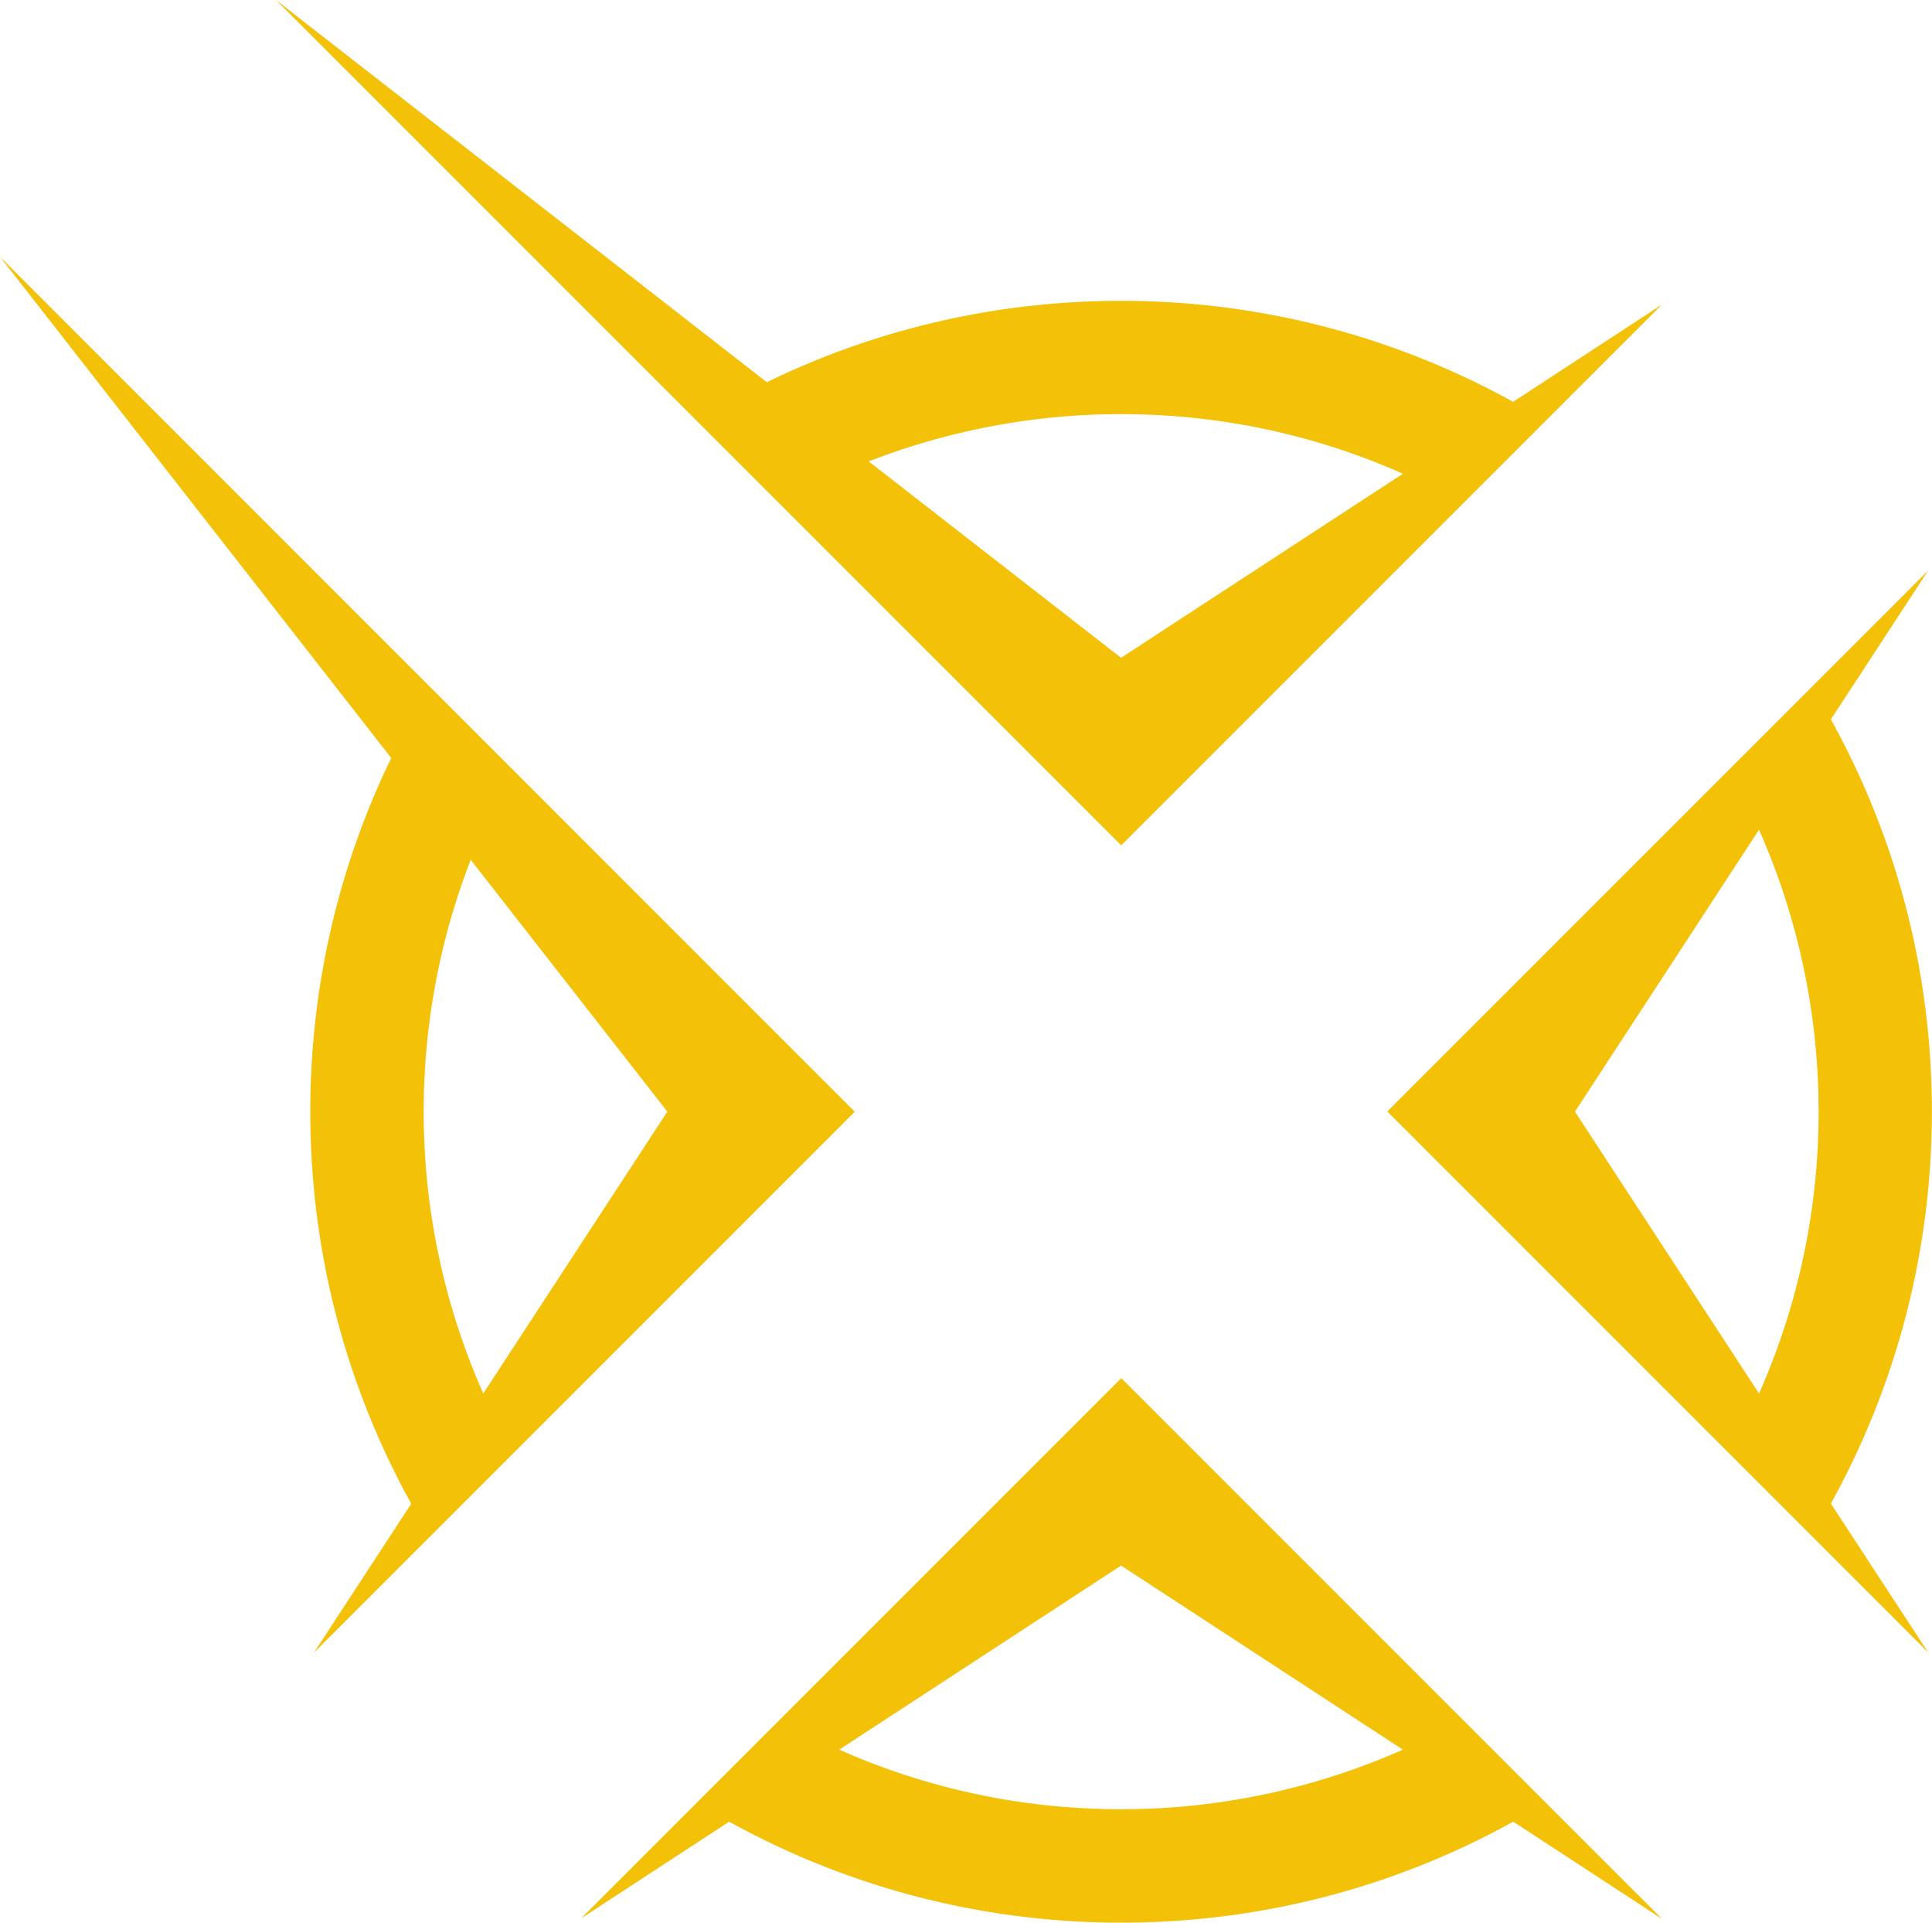
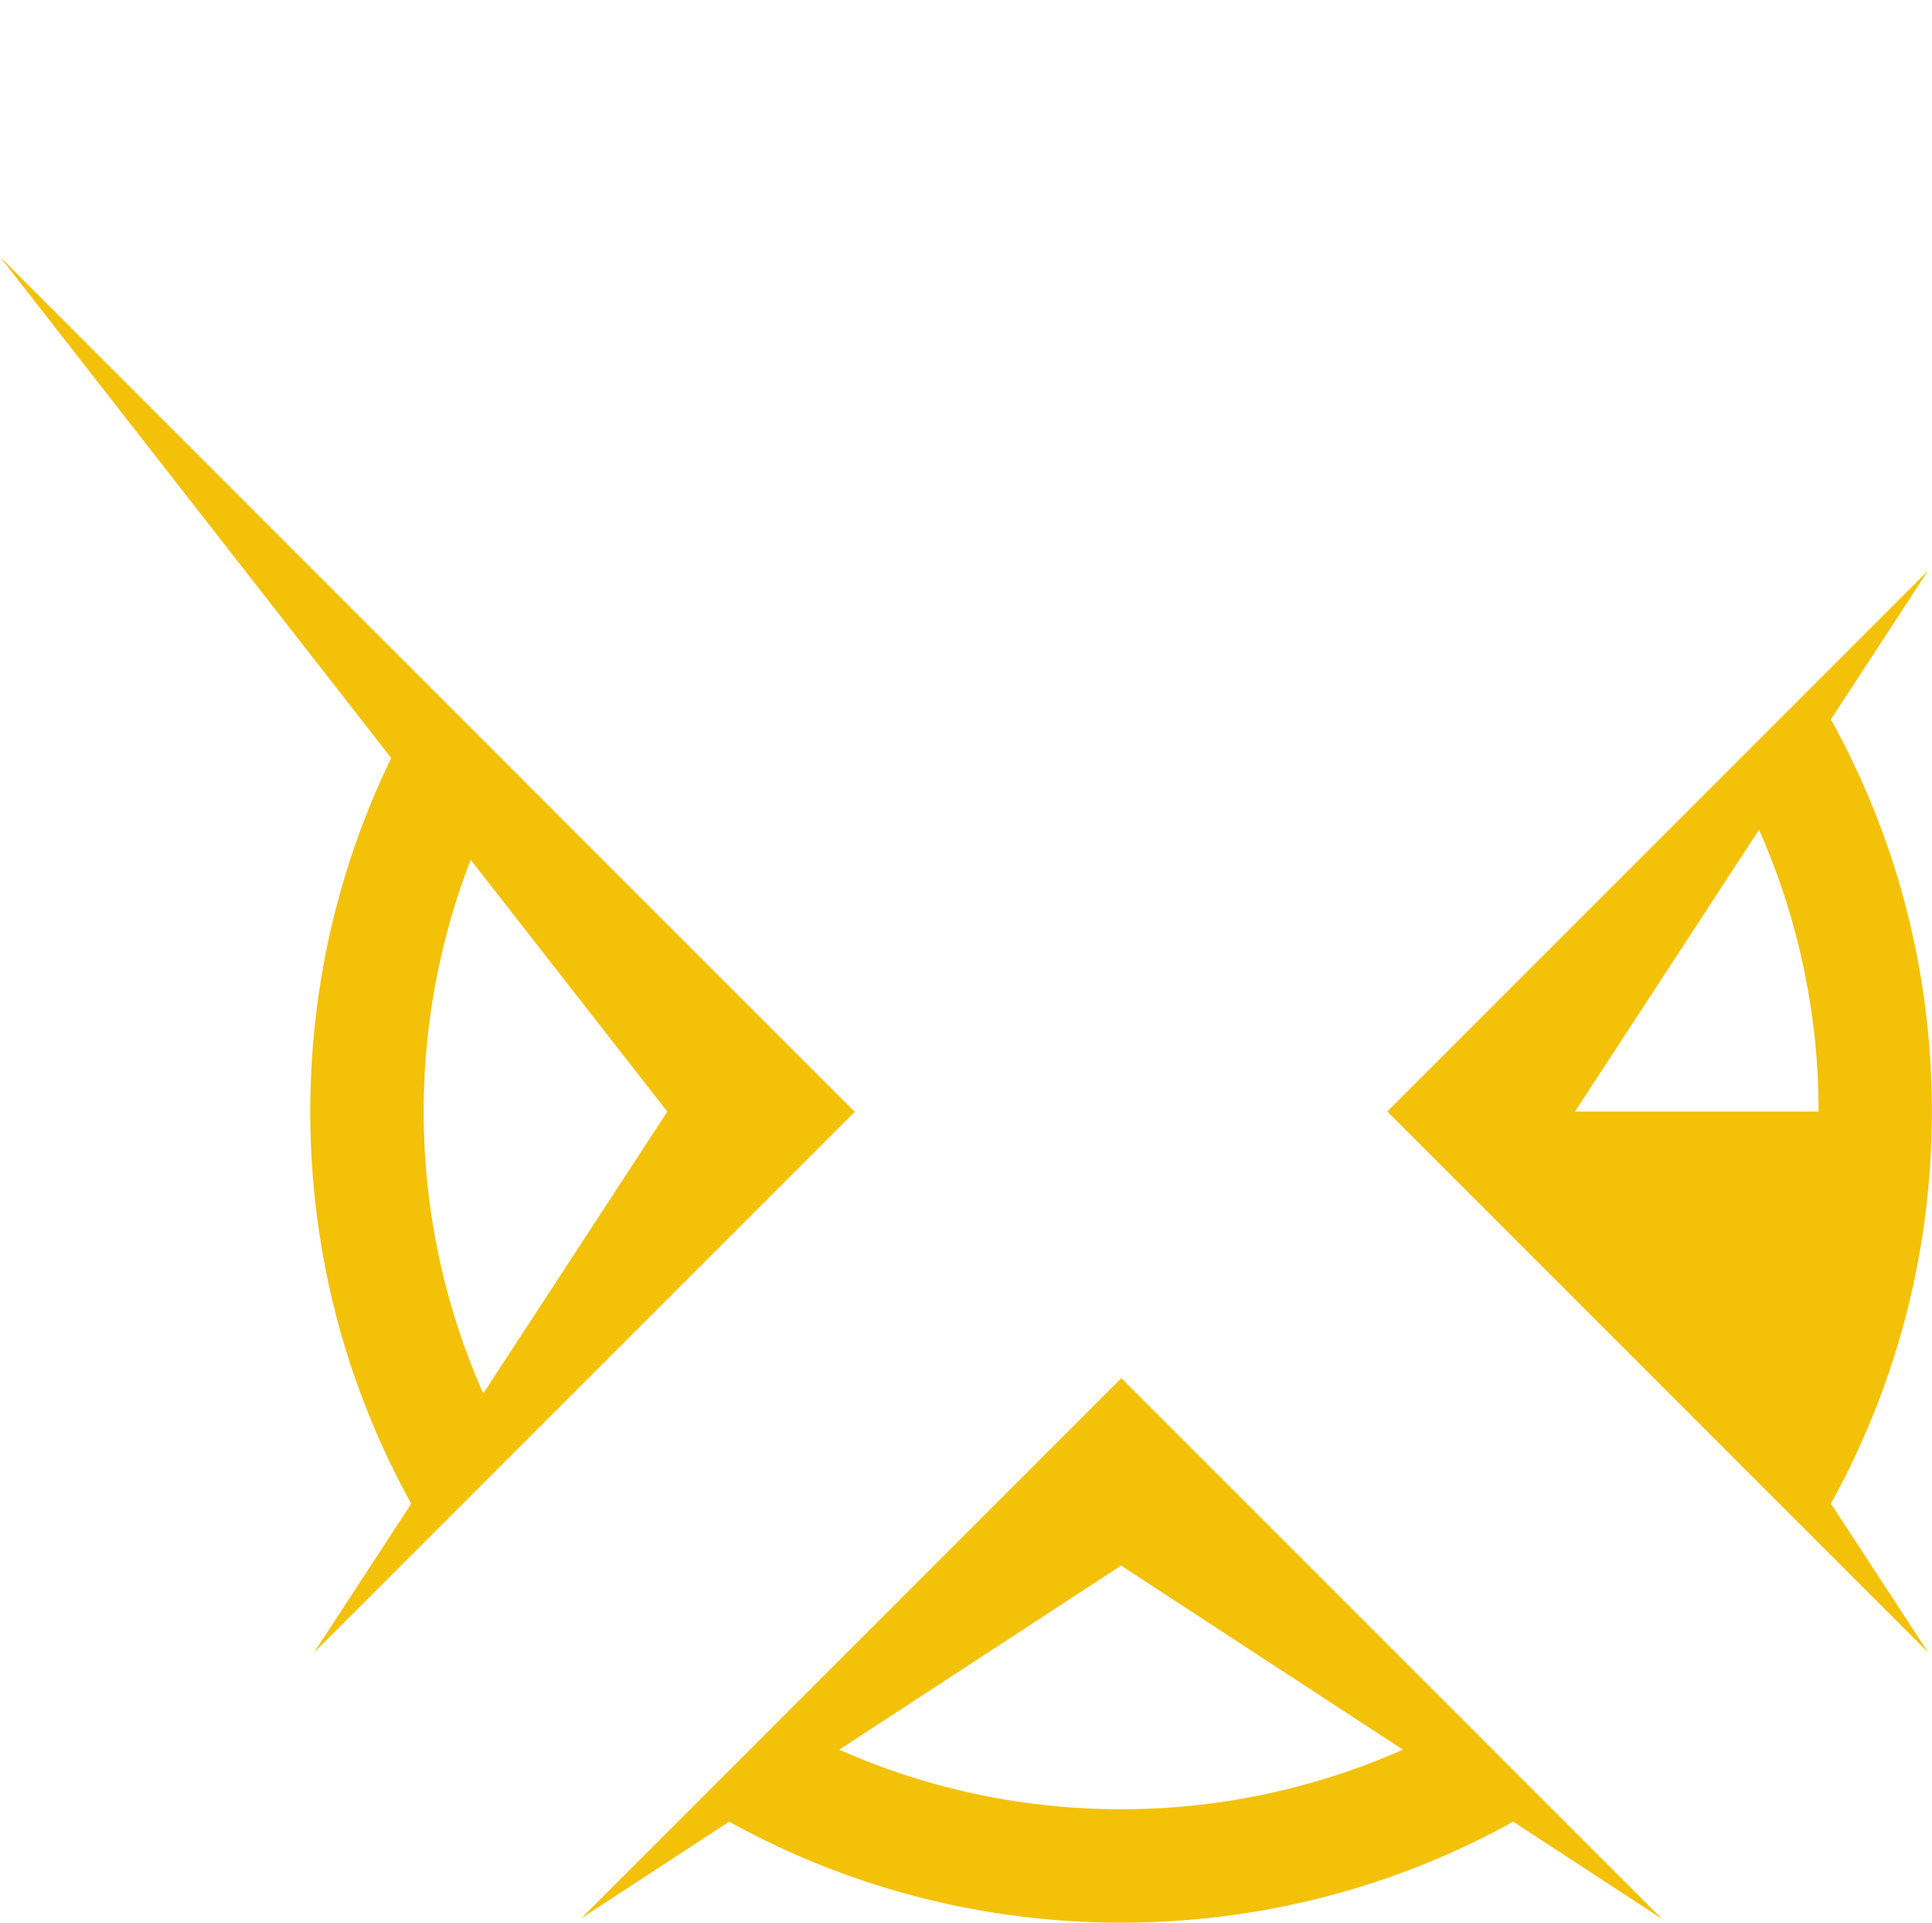
<svg xmlns="http://www.w3.org/2000/svg" data-bbox="0 0 144.63 143.92" viewBox="0 0 144.64 143.92" data-type="color">
  <g>
    <path d="M23.23 83.21c0 10.65 2.74 20.65 7.56 29.35l-7.28 11.14 40.48-40.48L0 19.22l29.29 37.52c-3.88 8-6.06 16.98-6.06 26.47m12.95 21.1a52 52 0 0 1-4.46-21.1c0-6.64 1.25-13 3.52-18.85l14.72 18.85z" fill="#f3c108" data-color="1" />
-     <path d="m20.66 0 63.28 63.28 40.48-40.48-11.14 7.28c-8.7-4.81-18.7-7.56-29.35-7.56-9.51 0-18.51 2.19-26.52 6.09zm44.38 34.54A52 52 0 0 1 83.93 31c7.5 0 14.64 1.59 21.1 4.46l-21.1 13.78z" fill="#f3c108" data-color="1" />
    <path d="m43.45 143.64 11.14-7.28c8.7 4.81 18.7 7.56 29.35 7.56s20.65-2.74 29.35-7.56l11.14 7.28-40.48-40.48-40.48 40.48Zm61.58-12.67a52 52 0 0 1-21.1 4.46c-7.5 0-14.64-1.59-21.1-4.46l21.1-13.78z" fill="#f3c108" data-color="1" />
-     <path d="m103.87 83.21 40.48 40.48-7.28-11.14c4.81-8.7 7.56-18.7 7.56-29.35s-2.74-20.65-7.56-29.35l7.28-11.14-40.48 40.48Zm14.04 0 13.78-21.1a52 52 0 0 1 4.46 21.1c0 7.5-1.59 14.64-4.46 21.1z" fill="#f3c108" data-color="1" />
+     <path d="m103.87 83.21 40.48 40.48-7.28-11.14c4.81-8.7 7.56-18.7 7.56-29.35s-2.74-20.65-7.56-29.35l7.28-11.14-40.48 40.48Zm14.04 0 13.78-21.1a52 52 0 0 1 4.46 21.1z" fill="#f3c108" data-color="1" />
  </g>
</svg>